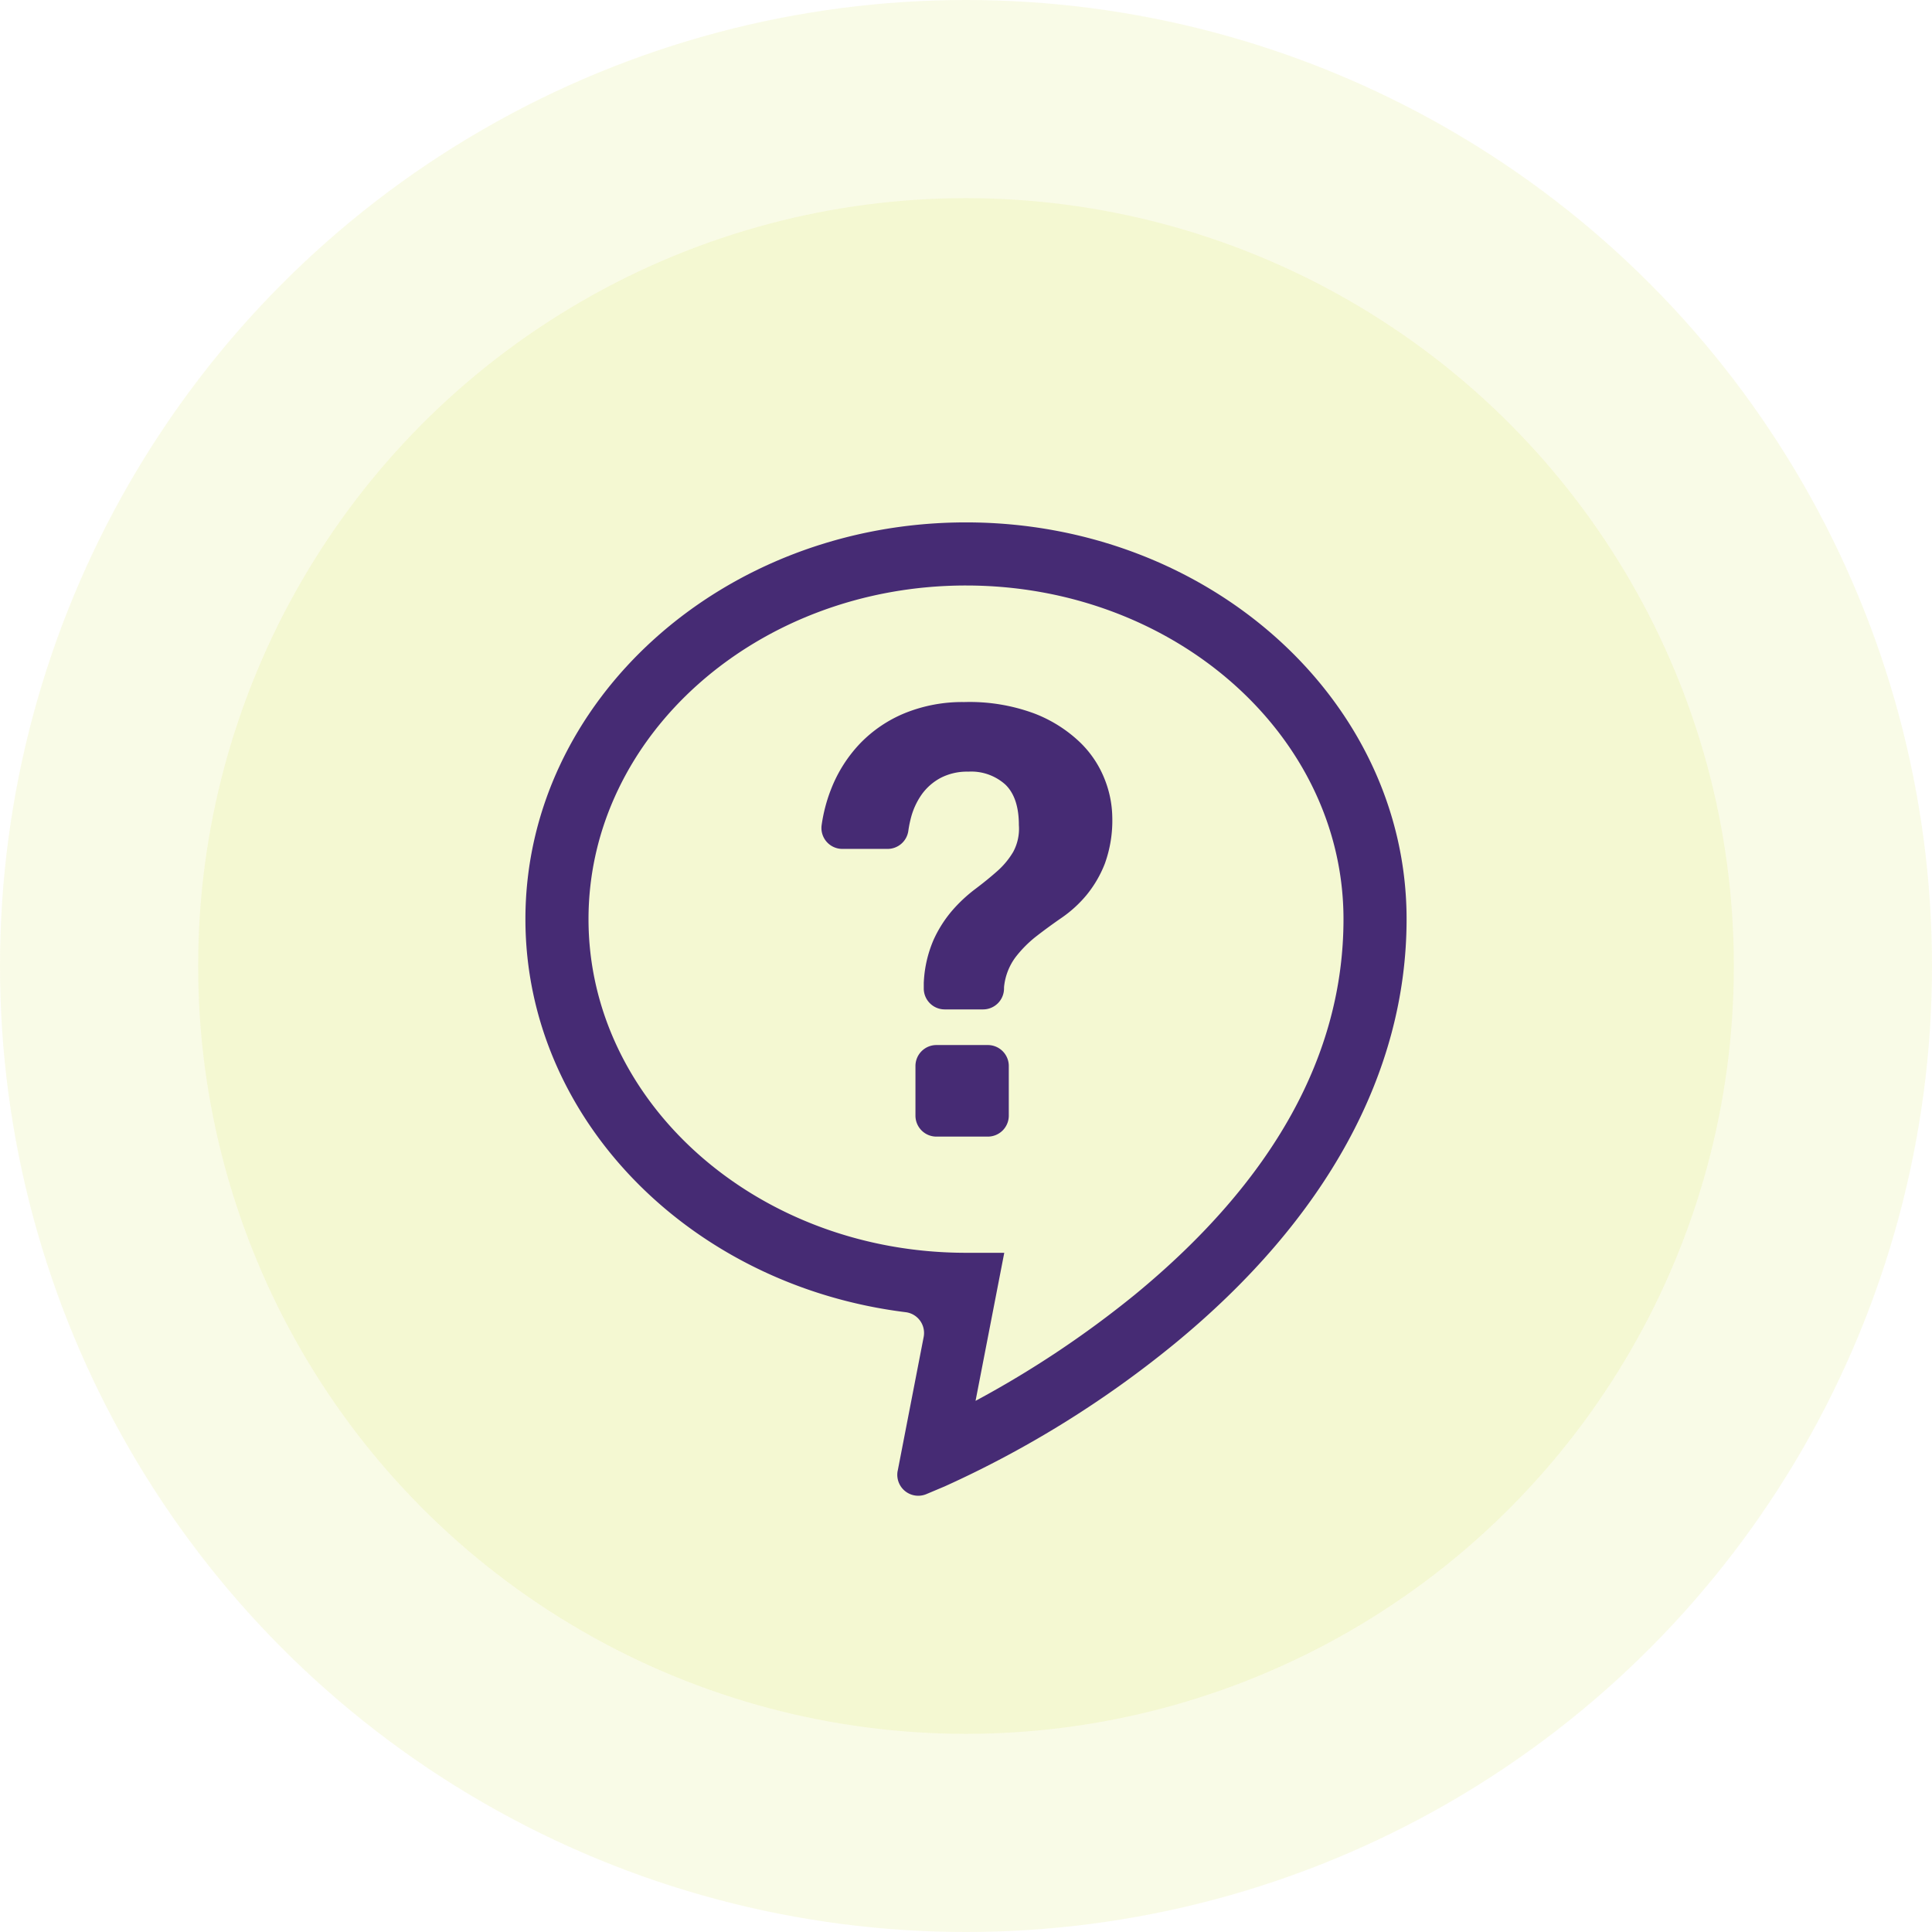
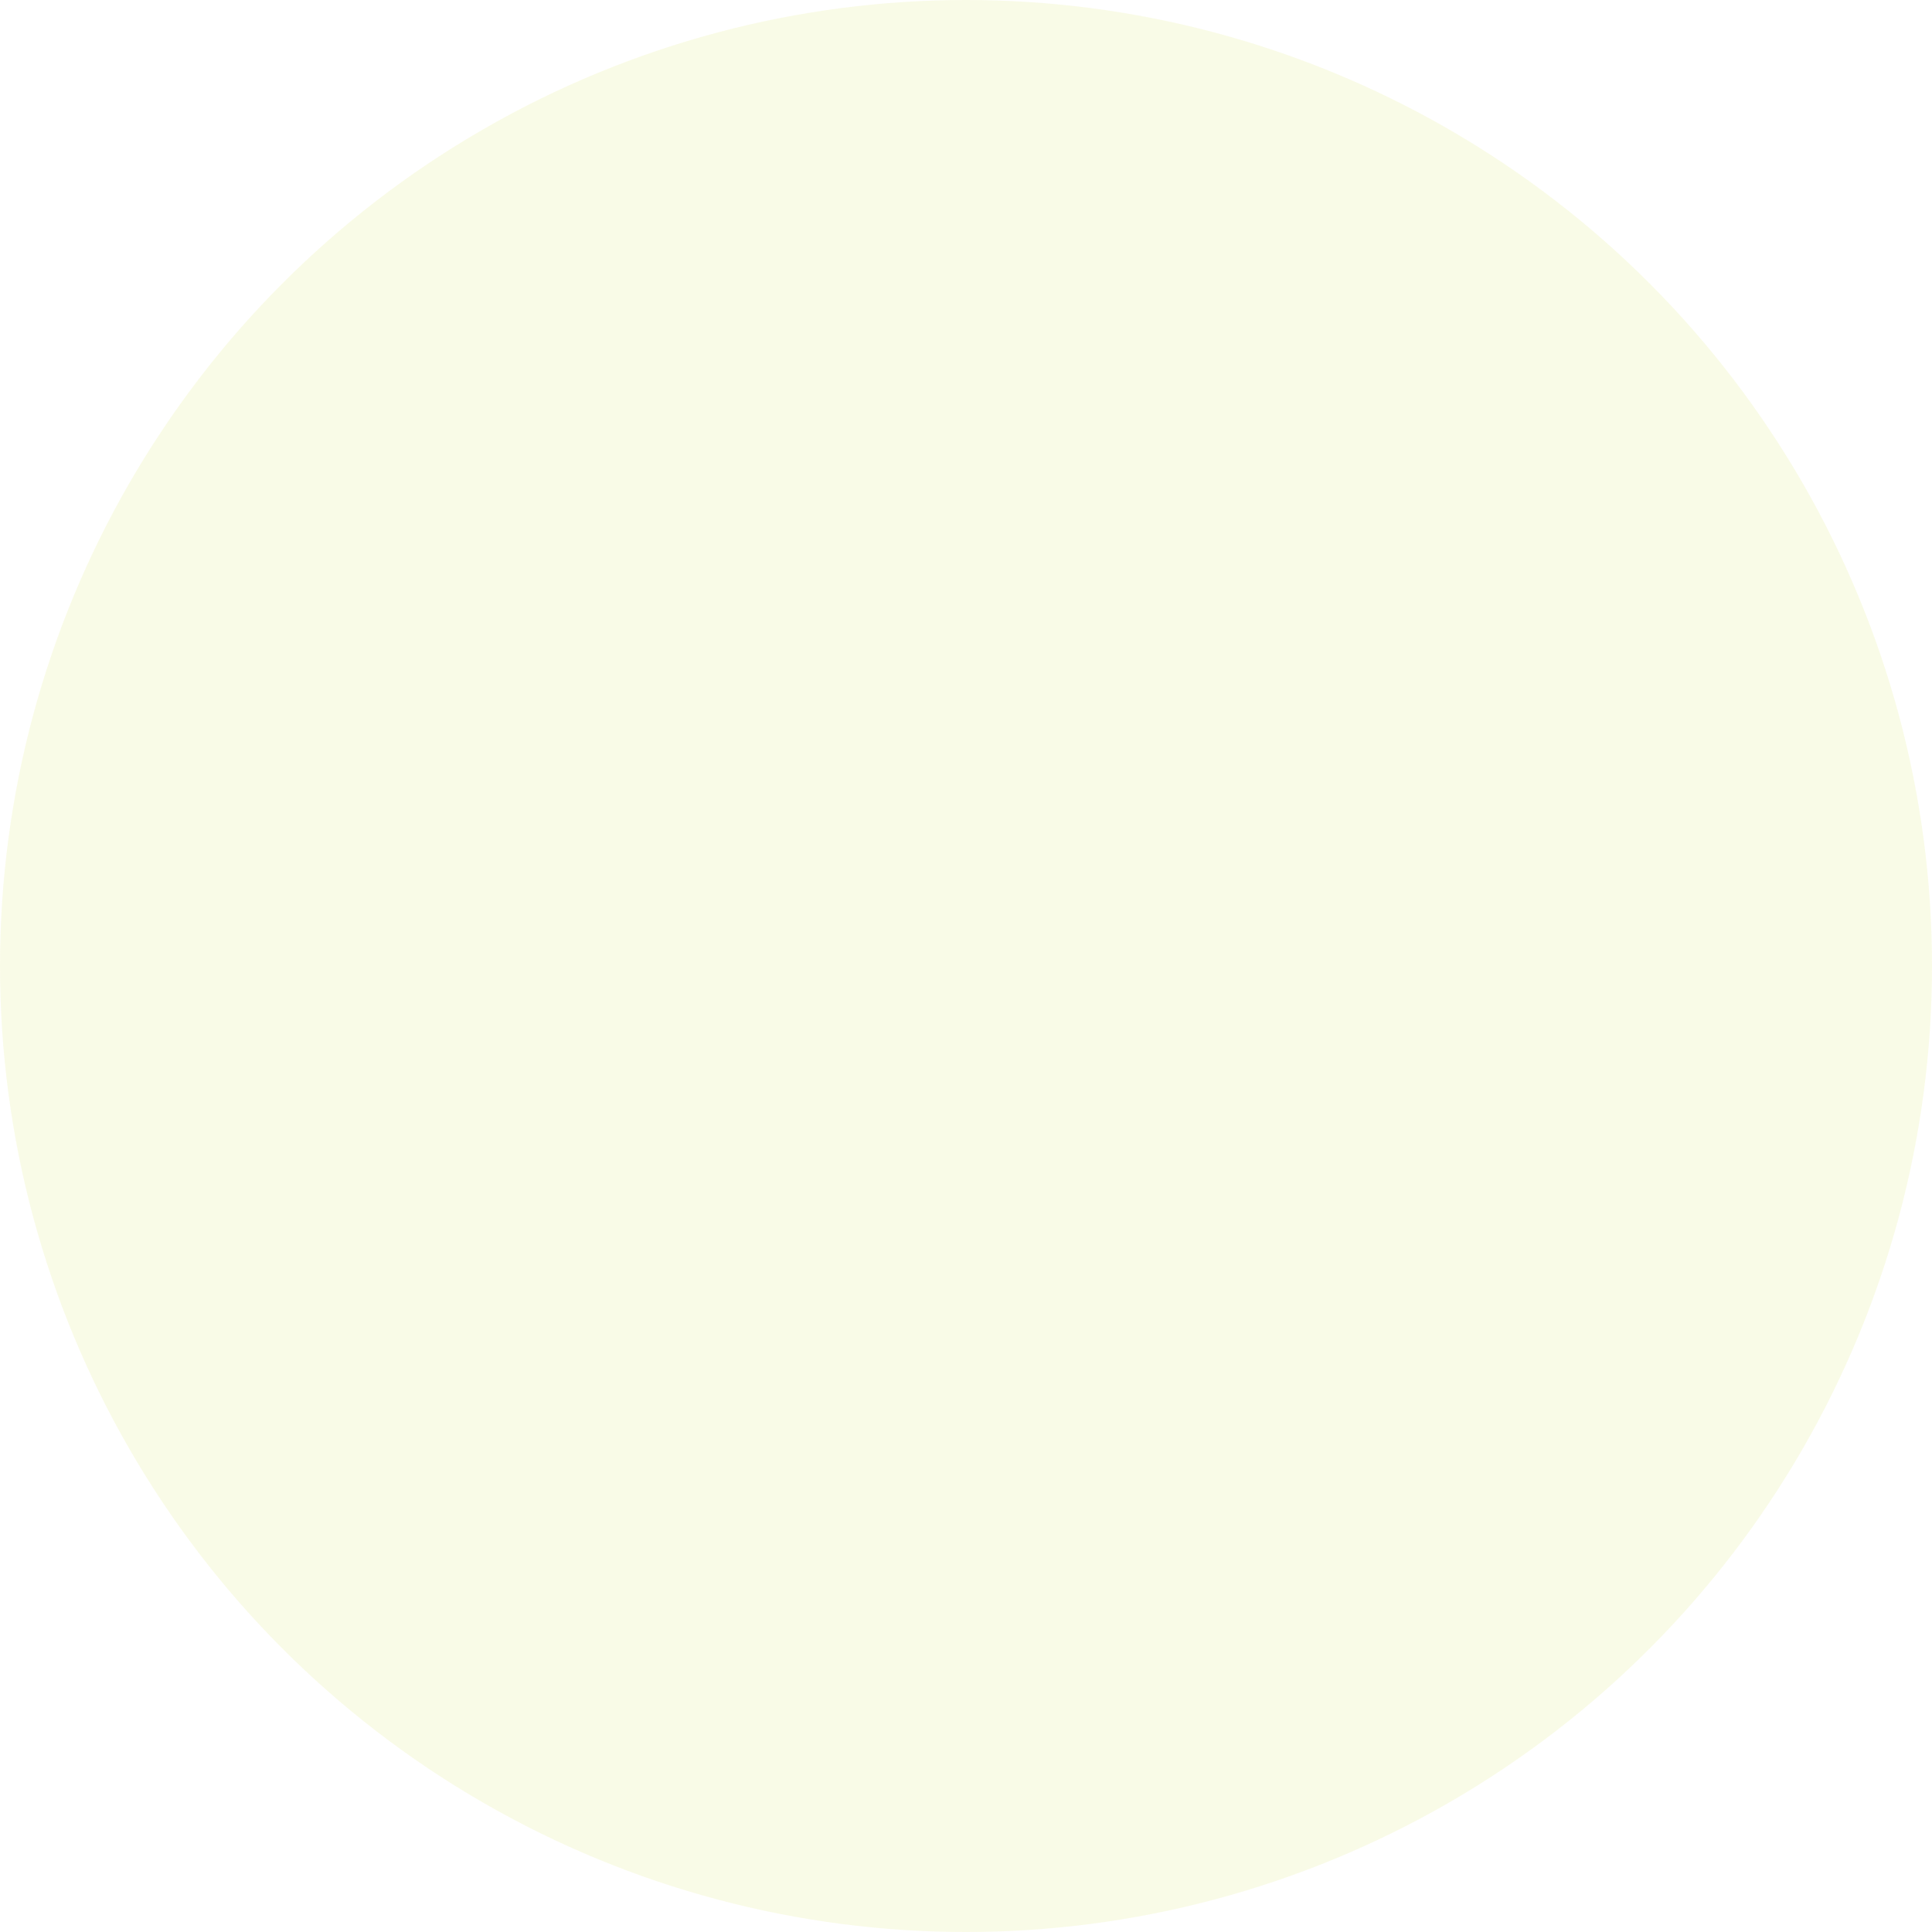
<svg xmlns="http://www.w3.org/2000/svg" id="Group_17455" data-name="Group 17455" width="310.775" height="310.775" viewBox="0 0 310.775 310.775">
  <defs>
    <clipPath id="clip-path">
-       <rect id="Rectangle_1473" data-name="Rectangle 1473" width="141.743" height="156.578" fill="#462b74" />
-     </clipPath>
+       </clipPath>
  </defs>
  <g id="Group_15643" data-name="Group 15643" transform="translate(-639 -819)" opacity="0.8">
    <circle id="Ellipse_162" data-name="Ellipse 162" cx="155.388" cy="155.388" r="155.388" transform="translate(639 819)" fill="#c2d500" opacity="0.121" />
-     <circle id="Ellipse_160" data-name="Ellipse 160" cx="123.513" cy="123.513" r="123.513" transform="translate(670.874 850.874)" fill="#c2d500" opacity="0.121" />
  </g>
  <g id="Group_15931" data-name="Group 15931" transform="translate(84.516 84.029)">
    <g id="Group_15930" data-name="Group 15930" clip-path="url(#clip-path)">
      <path id="Path_14757" data-name="Path 14757" d="M59.885,152.559l4.176-21.53a3.367,3.367,0,0,0-2.89-3.983C26.666,122.774,0,96.049,0,63.821,0,28.629,31.793,0,70.872,0s70.87,28.63,70.87,63.822c0,24.683-12.951,48.337-37.454,68.406A166.961,166.961,0,0,1,67.45,155.063L64.5,156.306a3.371,3.371,0,0,1-4.62-3.747M70.872,10.151c-33.483,0-60.723,24.076-60.723,53.67s27.24,53.67,60.723,53.67h6.154l-4.619,23.816a162.444,162.444,0,0,0,25.641-17.092c22.259-18.295,33.545-38.615,33.545-60.394,0-29.595-27.239-53.67-60.721-53.67" transform="translate(0.001 0.001)" fill="#462b74" />
-       <path id="Path_14758" data-name="Path 14758" d="M99.268,73.491a22.438,22.438,0,0,1,4.686-7.458,21.119,21.119,0,0,1,7.268-4.925,24.576,24.576,0,0,1,9.514-1.768A29.982,29.982,0,0,1,132.068,61.2a22.051,22.051,0,0,1,7.315,4.638,16.767,16.767,0,0,1,3.968,5.976,17.159,17.159,0,0,1,1.2,5.976,20.381,20.381,0,0,1-1.2,7.554,18.634,18.634,0,0,1-2.964,5.068A19.755,19.755,0,0,1,136.466,94q-2.151,1.484-4.063,2.964a18.986,18.986,0,0,0-3.4,3.4,9.592,9.592,0,0,0-1.827,4.519,3.451,3.451,0,0,0-.038.526,3.371,3.371,0,0,1-3.371,3.371H117.6a3.37,3.37,0,0,1-3.371-3.371v-.792c0-.093,0-.188.01-.282a19.438,19.438,0,0,1,1.567-6.743,19.779,19.779,0,0,1,3.013-4.733,24.018,24.018,0,0,1,3.634-3.4q1.912-1.434,3.537-2.869a12.846,12.846,0,0,0,2.63-3.155,7.843,7.843,0,0,0,.908-4.3q0-4.4-2.152-6.5a8.192,8.192,0,0,0-5.977-2.1,9.244,9.244,0,0,0-4.446,1,8.875,8.875,0,0,0-3.061,2.678,11.607,11.607,0,0,0-1.769,3.92,17.737,17.737,0,0,0-.377,1.924,3.37,3.37,0,0,1-3.334,2.905h-7.273A3.363,3.363,0,0,1,97.8,79.141a25.656,25.656,0,0,1,1.466-5.65m28.64,44.393v7.986a3.371,3.371,0,0,1-3.371,3.37h-8.272a3.37,3.37,0,0,1-3.371-3.37v-7.986a3.371,3.371,0,0,1,3.371-3.371h8.272a3.371,3.371,0,0,1,3.371,3.371" transform="translate(-50.151 -30.439)" fill="#462b74" />
    </g>
  </g>
</svg>